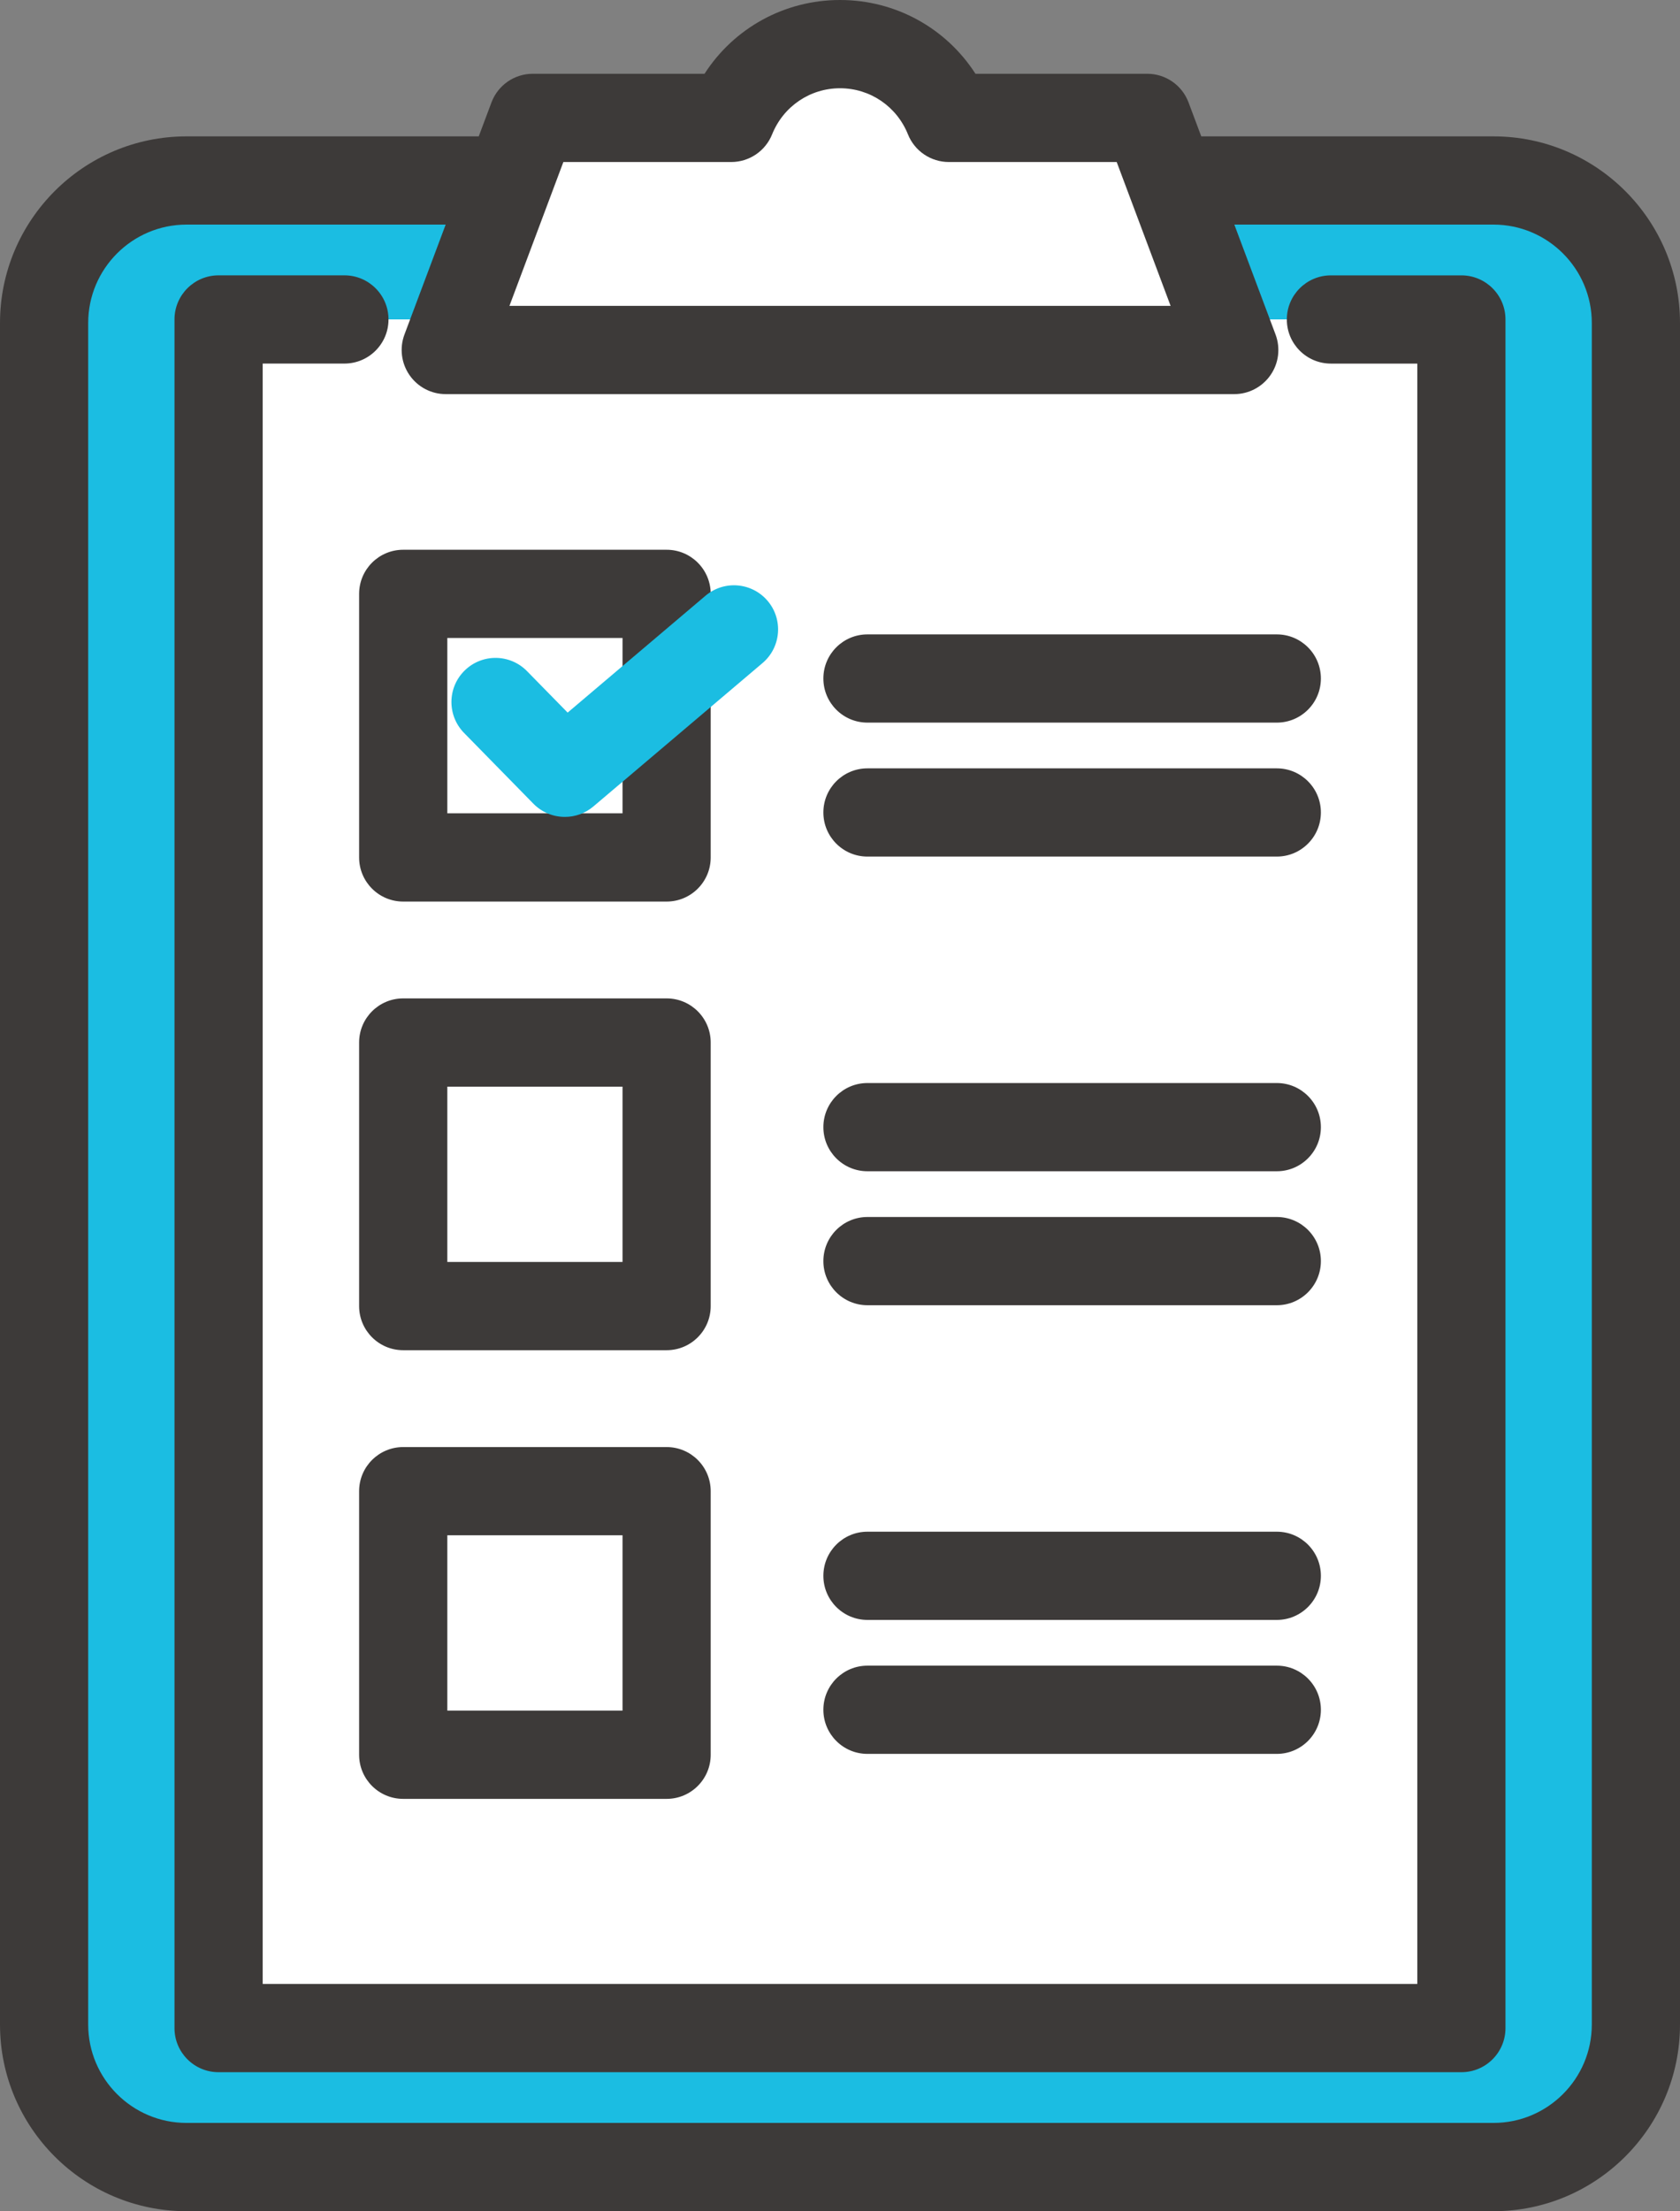
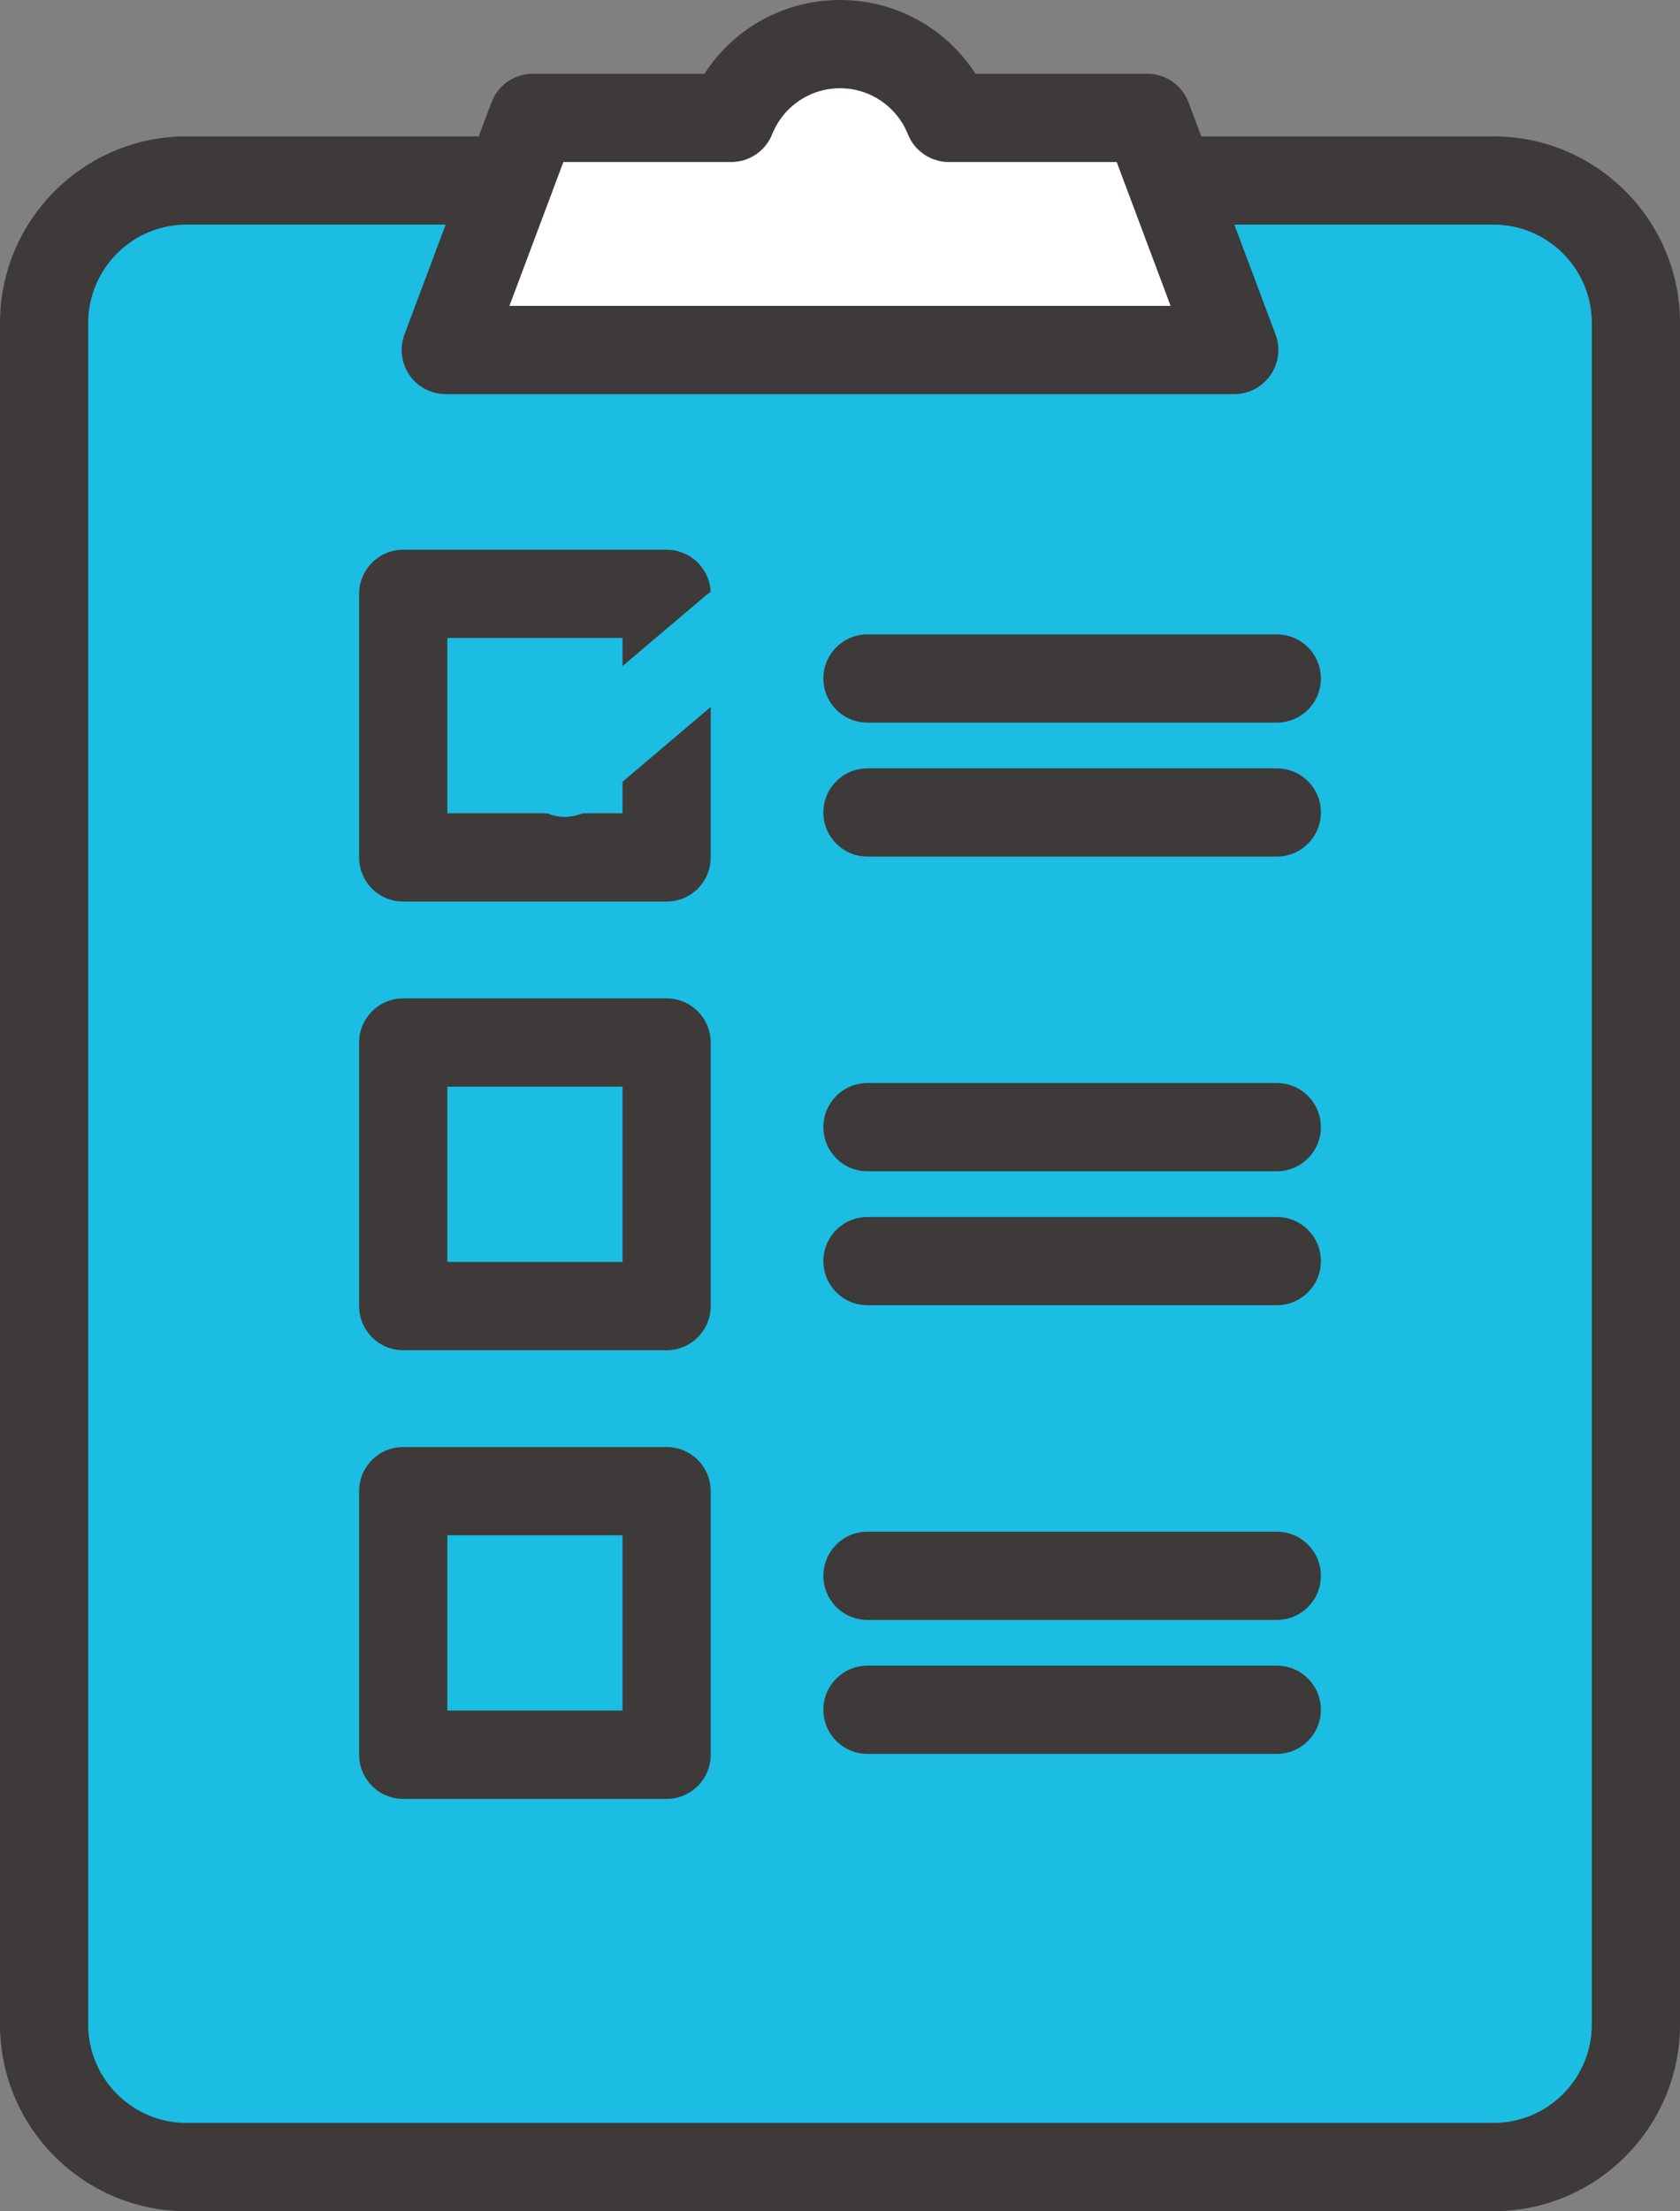
<svg xmlns="http://www.w3.org/2000/svg" id="_レイヤー_2" data-name="レイヤー 2" viewBox="0 0 65.47 86.114">
  <rect x="0" y="0" width="65.47" height="86.114" fill="#808080" stroke="none" />
  <defs>
    <style>
      .cls-1 {
        fill: #1bbde2;
      }

      .cls-2 {
        fill: #fff;
      }

      .cls-3 {
        fill: #3d3a39;
      }
    </style>
  </defs>
  <g id="_レイヤー_2-2" data-name="レイヤー 2">
    <g>
      <path class="cls-1" d="M58.202,84.395c3.065,0,5.55-2.485,5.55-5.55V12.579c0-3.065-2.485-5.55-5.55-5.55H7.268c-3.065,0-5.55,2.485-5.55,5.55v66.267c0,3.065,2.485,5.55,5.55,5.55h50.934Z" />
      <path class="cls-3" d="M58.202,86.114H7.268c-4.008,0-7.268-3.26-7.268-7.268V12.579c0-4.007,3.26-7.268,7.268-7.268h50.934c4.008,0,7.268,3.26,7.268,7.268v66.267c0,4.008-3.26,7.268-7.268,7.268ZM7.268,8.747c-2.112 0-3.831,1.719-3.831,3.831v66.267c0,2.113,1.719,3.831,3.831,3.831h50.934c2.113,0,3.831-1.719,3.831-3.831V12.578c0-2.113-1.719-3.831-3.831-3.831H7.268Z" />
-       <rect class="cls-2" x="8.518" y="12.441" width="48.433" height="66.541" />
-       <polygon class="cls-2" points="50.55 12.441 56.951 12.441 56.951 78.983 8.518 78.983 8.518 12.441 14.963 12.441 50.55 12.441" />
      <g>
        <path class="cls-2" d="M44.708,4.592h-7.732c-.676-1.682-2.317-2.873-4.241-2.873-1.924,0-3.564,1.191-4.241,2.873l-7.732 0-3.39,9.039,30.726-0-3.39-9.039Z" />
        <path class="cls-3" d="M48.098,15.349h-30.727c-.564,0-1.091-.276-1.412-.74s-.395-1.055-.197-1.582l3.391-9.039c.252-.67.893-1.115,1.609-1.115h6.694c1.144-1.776,3.109-2.873,5.279-2.873,2.17,0,4.135,1.097,5.279,2.873l6.694-0c.716,0,1.357.444,1.609,1.115l3.391,9.039c.198.528.125,1.119-.197,1.582s-.849.74-1.412.74ZM19.852,11.912h25.767l-2.101-5.602-6.541 0c-.701,0-1.333-.426-1.594-1.077-.439-1.091-1.477-1.796-2.647-1.796-1.169,0-2.208.705-2.647,1.796-.262.651-.893,1.077-1.594,1.077h-6.541l-2.101,5.602Z" />
      </g>
      <g>
        <path class="cls-3" d="M49.757,28.142h-15.952c-.949,0-1.718-.769-1.718-1.718,0-.949.769-1.718,1.718-1.718h15.952c.949,0,1.718.769,1.718,1.718,0,.949-.769,1.718-1.718,1.718Z" />
        <path class="cls-3" d="M49.757,33.359h-15.952c-.949,0-1.718-.769-1.718-1.718,0-.949.769-1.718,1.718-1.718h15.952c.949,0,1.718.769,1.718,1.718,0,.949-.769,1.718-1.718,1.718Z" />
        <path class="cls-3" d="M25.978,35.111h-10.265c-.949,0-1.718-.769-1.718-1.718v-10.265c0-.949.769-1.718,1.718-1.718h10.265c.949,0,1.718.769,1.718,1.718v10.265c0,.949-.769,1.718-1.718,1.718ZM17.432,31.674h6.828v-6.828h-6.828v6.828Z" />
        <path class="cls-1" d="M22.013,31.814c-.447,0-.892-.173-1.227-.515l-2.702-2.756c-.664-.678-.654-1.766.024-2.43.678-.665,1.766-.654,2.43.024l1.583,1.615,5.372-4.551c.724-.614,1.808-.523,2.422.2.613.724.524,1.808-.2,2.422l-6.591,5.584c-.322.273-.717.407-1.111.407Z" />
      </g>
      <g>
        <path class="cls-3" d="M49.757,45.614h-15.952c-.949,0-1.718-.769-1.718-1.718,0-.949.769-1.718,1.718-1.718h15.952c.949,0,1.718.769,1.718,1.718,0,.949-.769,1.718-1.718,1.718Z" />
        <path class="cls-3" d="M49.757,50.831h-15.952c-.949,0-1.718-.769-1.718-1.718,0-.949.769-1.718,1.718-1.718h15.952c.949,0,1.718.769,1.718,1.718,0,.949-.769,1.718-1.718,1.718Z" />
        <path class="cls-3" d="M25.978,52.583h-10.265c-.949,0-1.718-.769-1.718-1.718v-10.265c0-.949.769-1.718,1.718-1.718h10.265c.949,0,1.718.769,1.718,1.718v10.265c0,.949-.769,1.718-1.718,1.718ZM17.432,49.147h6.828v-6.828h-6.828v6.828Z" />
      </g>
      <g>
        <path class="cls-3" d="M49.757,63.087h-15.952c-.949,0-1.718-.769-1.718-1.718,0-.949.769-1.718,1.718-1.718h15.952c.949,0,1.718.769,1.718,1.718,0,.949-.769,1.718-1.718,1.718Z" />
        <path class="cls-3" d="M49.757,68.304h-15.952c-.949,0-1.718-.769-1.718-1.718,0-.949.769-1.718,1.718-1.718h15.952c.949,0,1.718.769,1.718,1.718,0,.949-.769,1.718-1.718,1.718Z" />
        <path class="cls-3" d="M25.978,70.056h-10.265c-.949,0-1.718-.769-1.718-1.718v-10.265c0-.949.769-1.718,1.718-1.718h10.265c.949,0,1.718.769,1.718,1.718v10.265c0,.949-.769,1.718-1.718,1.718ZM17.432,66.619h6.828v-6.828h-6.828v6.828Z" />
      </g>
-       <path class="cls-3" d="M56.951,80.701H8.518c-.949,0-1.718-.769-1.718-1.718V12.441c0-.949.769-1.718,1.718-1.718h4.904c.949,0,1.718.769,1.718,1.718,0,.949-.769,1.718-1.718,1.718h-3.185v63.105h44.996V14.16h-3.367c-.949,0-1.718-.769-1.718-1.718,0-.949.769-1.718,1.718-1.718h5.085c.949,0,1.718.769,1.718,1.718v66.541c0,.949-.769,1.718-1.718,1.718Z" />
    </g>
  </g>
</svg>